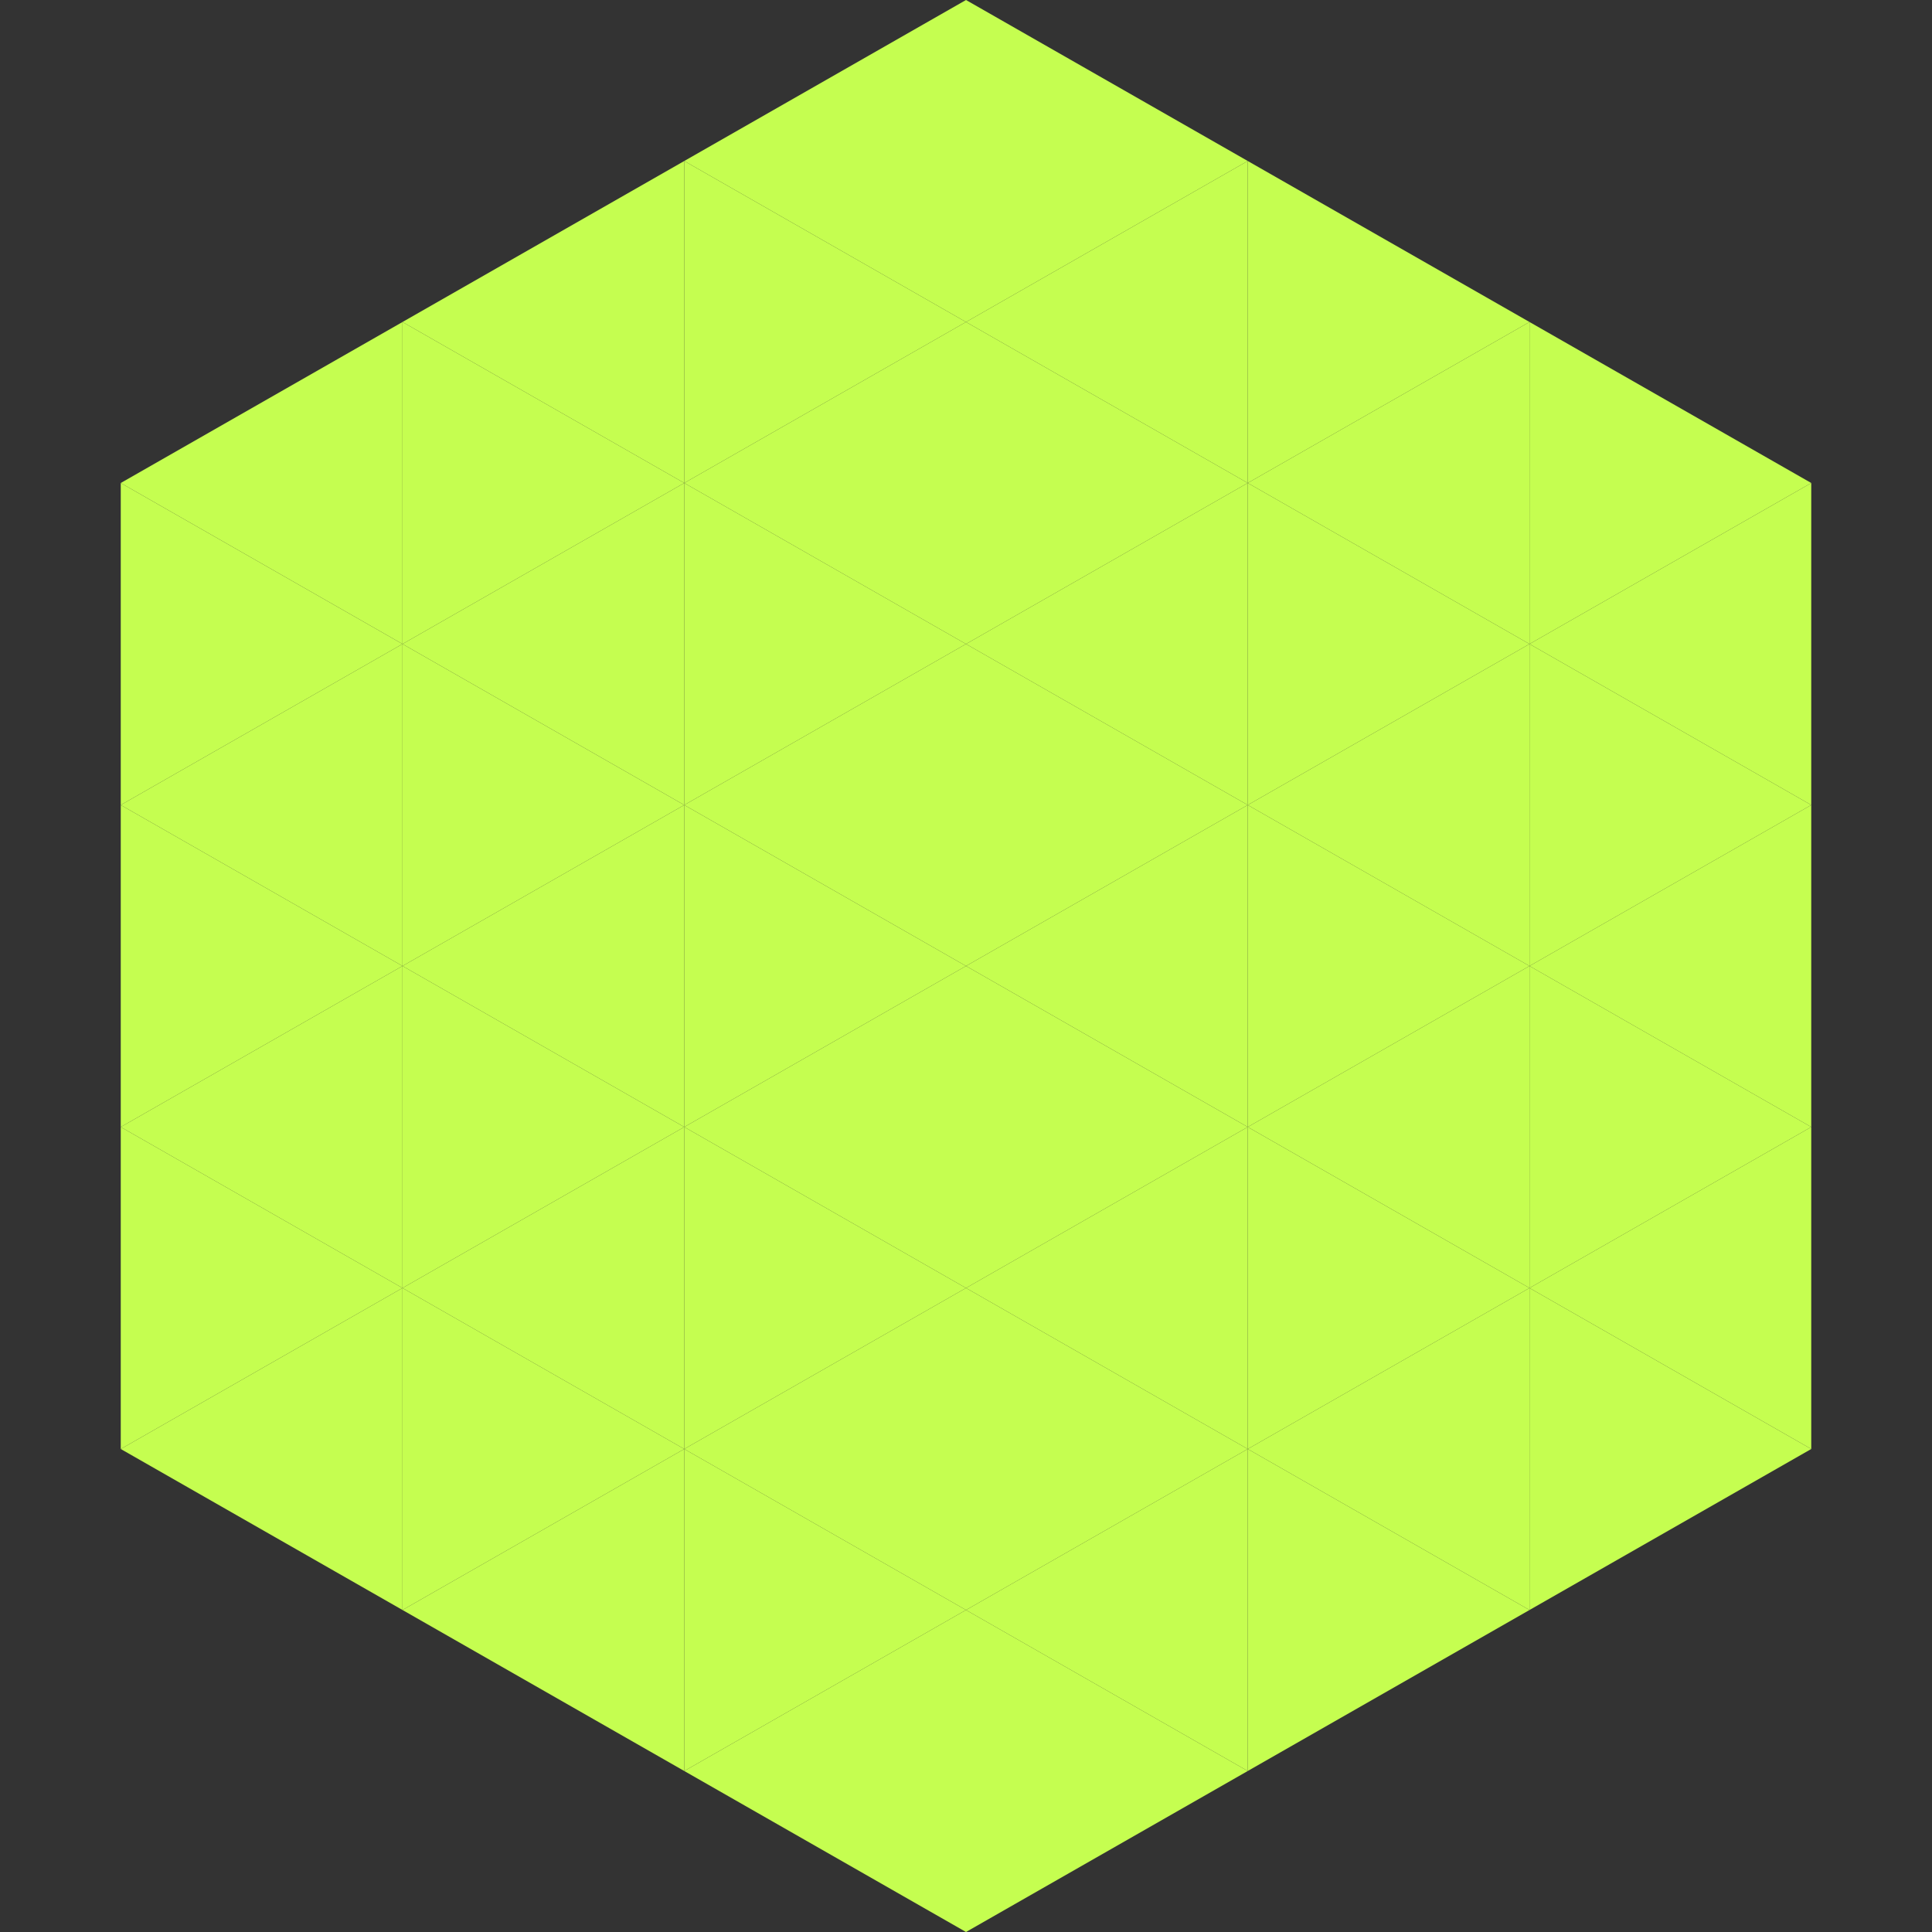
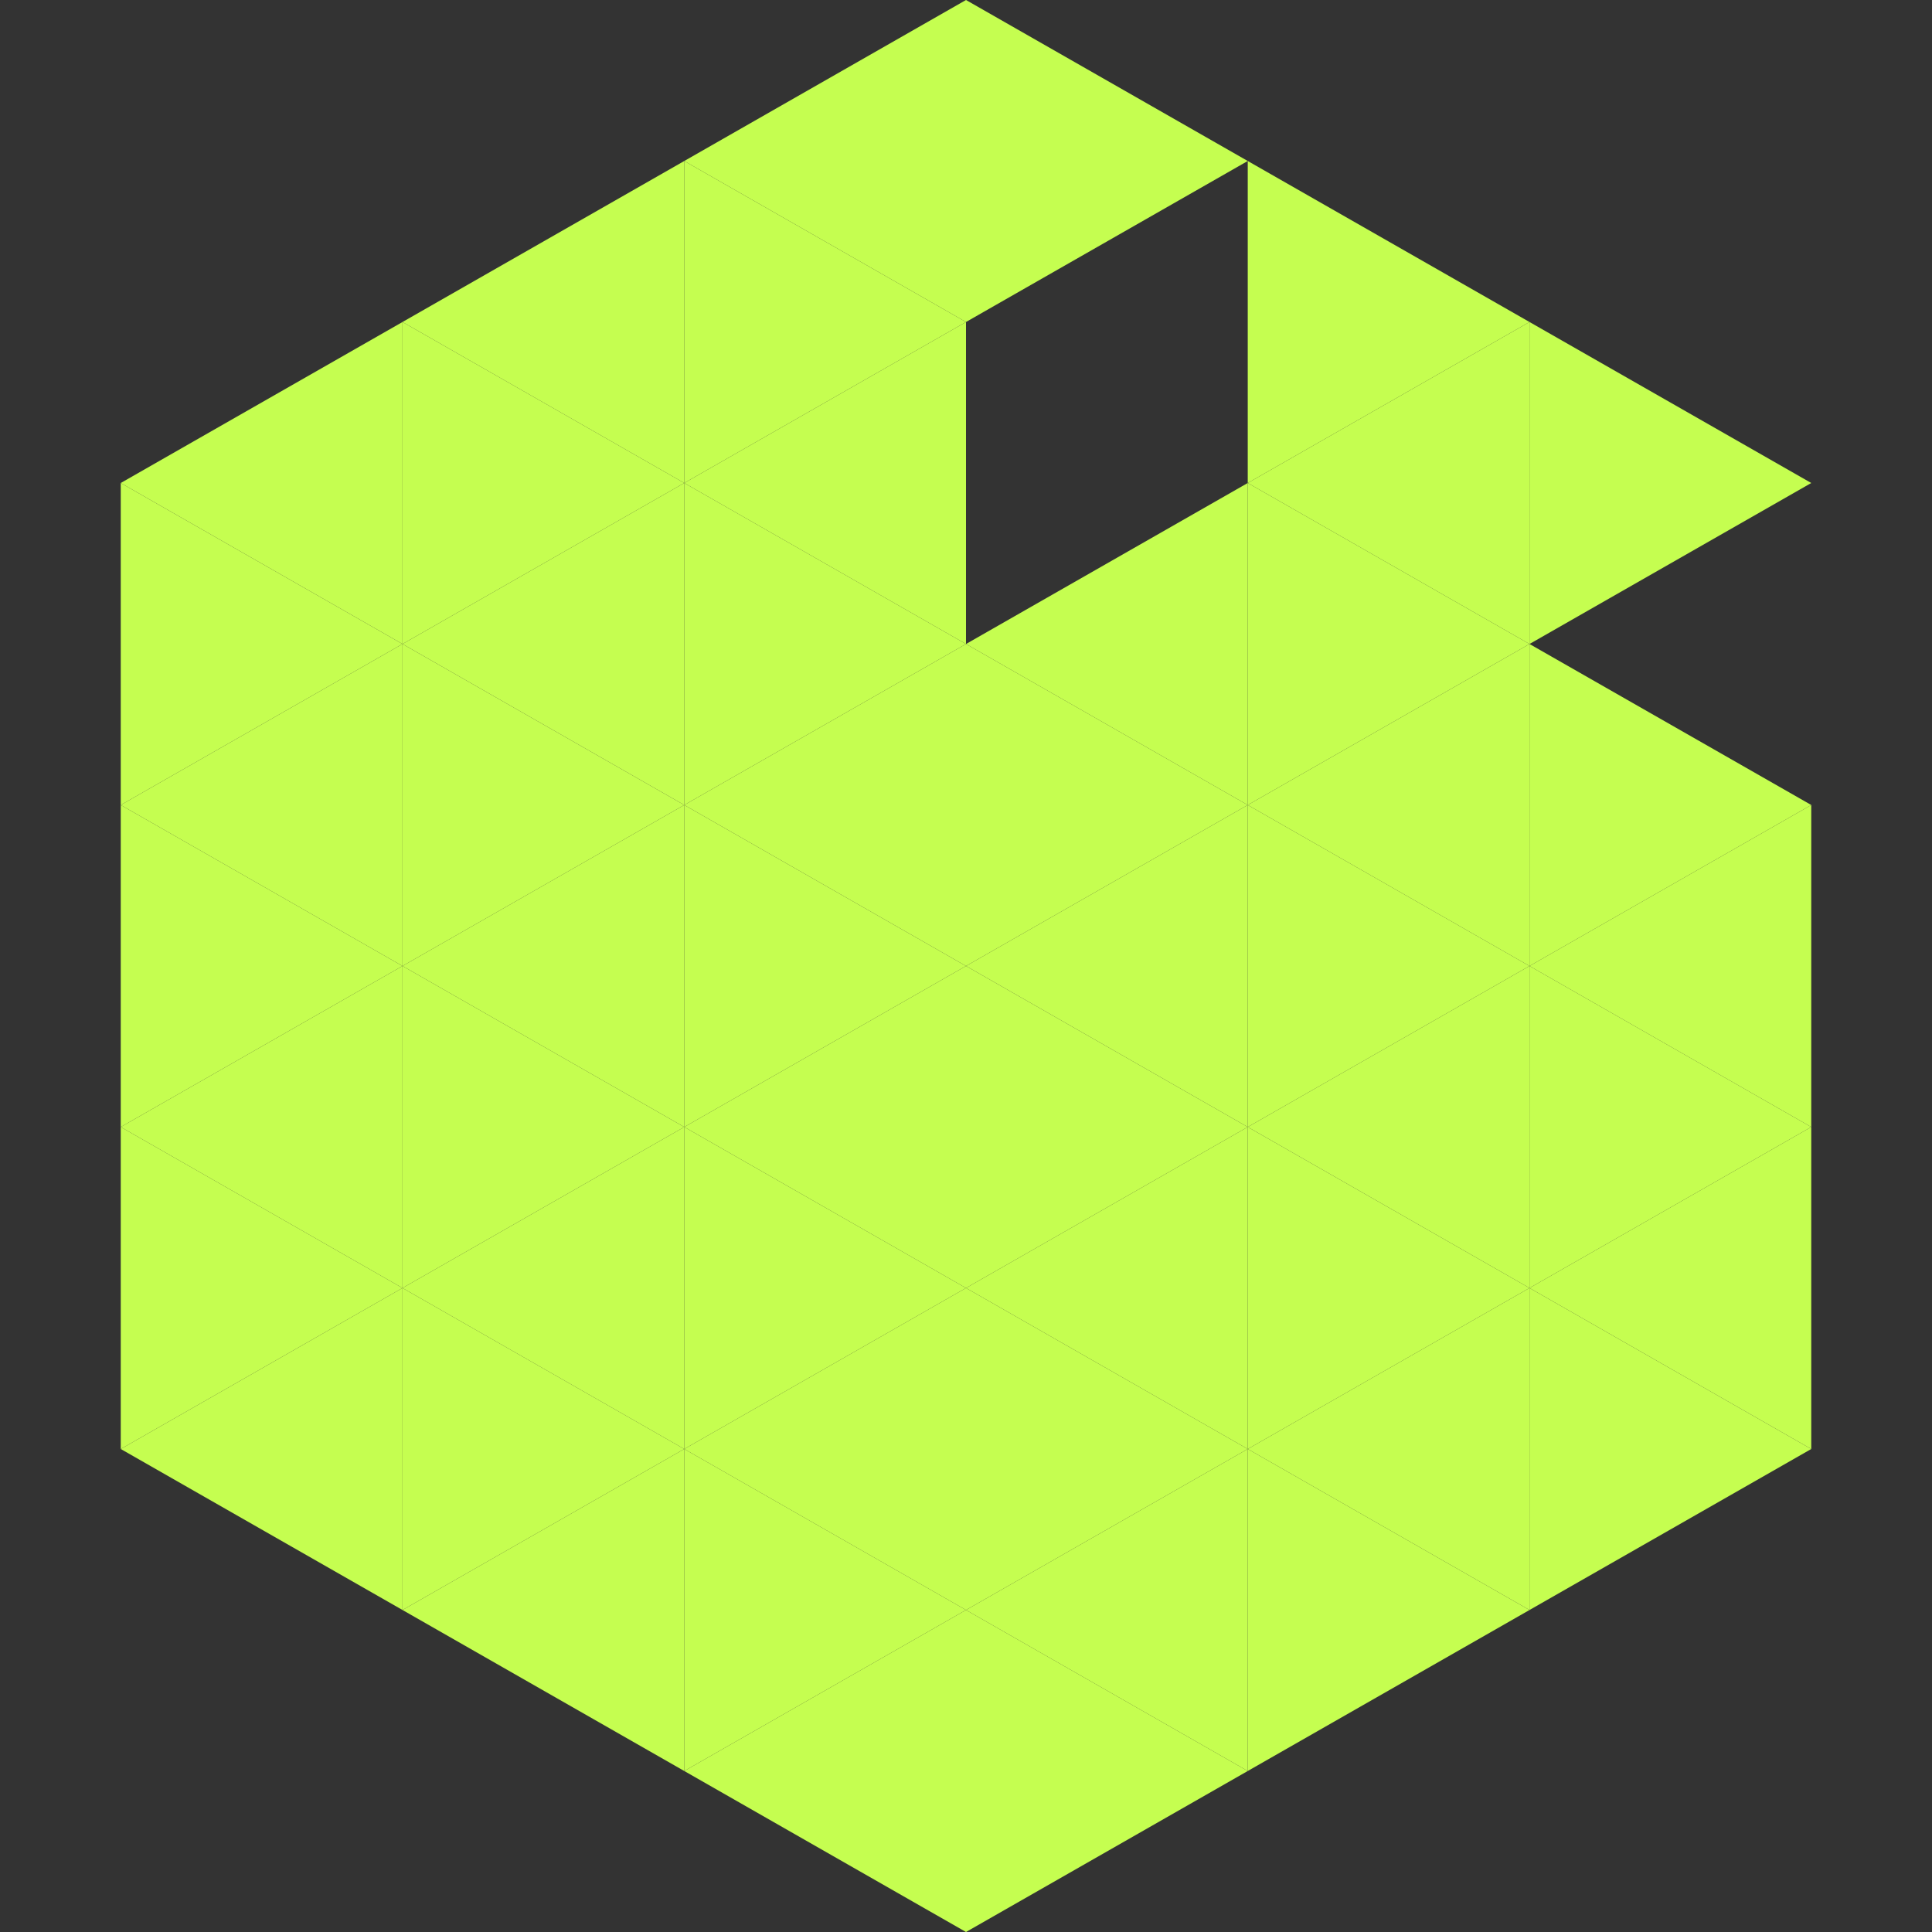
<svg xmlns="http://www.w3.org/2000/svg" width="240" height="240">
  <rect width="100%" height="100%" fill="#333333" stroke="none" />
  <polygon points="50,40 15,60 50,80" style="fill:rgb(197,254,80)" />
  <polygon points="190,40 225,60 190,80" style="fill:rgb(197,254,80)" />
  <polygon points="15,60 50,80 15,100" style="fill:rgb(197,254,80)" />
-   <polygon points="225,60 190,80 225,100" style="fill:rgb(197,254,80)" />
  <polygon points="50,80 15,100 50,120" style="fill:rgb(197,254,80)" />
  <polygon points="190,80 225,100 190,120" style="fill:rgb(197,254,80)" />
  <polygon points="15,100 50,120 15,140" style="fill:rgb(197,254,80)" />
  <polygon points="225,100 190,120 225,140" style="fill:rgb(197,254,80)" />
  <polygon points="50,120 15,140 50,160" style="fill:rgb(197,254,80)" />
  <polygon points="190,120 225,140 190,160" style="fill:rgb(197,254,80)" />
  <polygon points="15,140 50,160 15,180" style="fill:rgb(197,254,80)" />
  <polygon points="225,140 190,160 225,180" style="fill:rgb(197,254,80)" />
  <polygon points="50,160 15,180 50,200" style="fill:rgb(197,254,80)" />
  <polygon points="190,160 225,180 190,200" style="fill:rgb(197,254,80)" />
  <polygon points="15,180 50,200 15,220" style="fill:rgb(255,255,255); fill-opacity:0" />
  <polygon points="225,180 190,200 225,220" style="fill:rgb(255,255,255); fill-opacity:0" />
  <polygon points="50,0 85,20 50,40" style="fill:rgb(255,255,255); fill-opacity:0" />
  <polygon points="190,0 155,20 190,40" style="fill:rgb(255,255,255); fill-opacity:0" />
  <polygon points="85,20 50,40 85,60" style="fill:rgb(197,254,80)" />
  <polygon points="155,20 190,40 155,60" style="fill:rgb(197,254,80)" />
  <polygon points="50,40 85,60 50,80" style="fill:rgb(197,254,80)" />
  <polygon points="190,40 155,60 190,80" style="fill:rgb(197,254,80)" />
  <polygon points="85,60 50,80 85,100" style="fill:rgb(197,254,80)" />
  <polygon points="155,60 190,80 155,100" style="fill:rgb(197,254,80)" />
  <polygon points="50,80 85,100 50,120" style="fill:rgb(197,254,80)" />
  <polygon points="190,80 155,100 190,120" style="fill:rgb(197,254,80)" />
  <polygon points="85,100 50,120 85,140" style="fill:rgb(197,254,80)" />
  <polygon points="155,100 190,120 155,140" style="fill:rgb(197,254,80)" />
  <polygon points="50,120 85,140 50,160" style="fill:rgb(197,254,80)" />
  <polygon points="190,120 155,140 190,160" style="fill:rgb(197,254,80)" />
  <polygon points="85,140 50,160 85,180" style="fill:rgb(197,254,80)" />
  <polygon points="155,140 190,160 155,180" style="fill:rgb(197,254,80)" />
  <polygon points="50,160 85,180 50,200" style="fill:rgb(197,254,80)" />
  <polygon points="190,160 155,180 190,200" style="fill:rgb(197,254,80)" />
  <polygon points="85,180 50,200 85,220" style="fill:rgb(197,254,80)" />
  <polygon points="155,180 190,200 155,220" style="fill:rgb(197,254,80)" />
  <polygon points="120,0 85,20 120,40" style="fill:rgb(197,254,80)" />
  <polygon points="120,0 155,20 120,40" style="fill:rgb(197,254,80)" />
  <polygon points="85,20 120,40 85,60" style="fill:rgb(197,254,80)" />
-   <polygon points="155,20 120,40 155,60" style="fill:rgb(197,254,80)" />
  <polygon points="120,40 85,60 120,80" style="fill:rgb(197,254,80)" />
-   <polygon points="120,40 155,60 120,80" style="fill:rgb(197,254,80)" />
  <polygon points="85,60 120,80 85,100" style="fill:rgb(197,254,80)" />
  <polygon points="155,60 120,80 155,100" style="fill:rgb(197,254,80)" />
  <polygon points="120,80 85,100 120,120" style="fill:rgb(197,254,80)" />
  <polygon points="120,80 155,100 120,120" style="fill:rgb(197,254,80)" />
  <polygon points="85,100 120,120 85,140" style="fill:rgb(197,254,80)" />
  <polygon points="155,100 120,120 155,140" style="fill:rgb(197,254,80)" />
  <polygon points="120,120 85,140 120,160" style="fill:rgb(197,254,80)" />
  <polygon points="120,120 155,140 120,160" style="fill:rgb(197,254,80)" />
  <polygon points="85,140 120,160 85,180" style="fill:rgb(197,254,80)" />
  <polygon points="155,140 120,160 155,180" style="fill:rgb(197,254,80)" />
  <polygon points="120,160 85,180 120,200" style="fill:rgb(197,254,80)" />
  <polygon points="120,160 155,180 120,200" style="fill:rgb(197,254,80)" />
  <polygon points="85,180 120,200 85,220" style="fill:rgb(197,254,80)" />
  <polygon points="155,180 120,200 155,220" style="fill:rgb(197,254,80)" />
  <polygon points="120,200 85,220 120,240" style="fill:rgb(197,254,80)" />
  <polygon points="120,200 155,220 120,240" style="fill:rgb(197,254,80)" />
  <polygon points="85,220 120,240 85,260" style="fill:rgb(255,255,255); fill-opacity:0" />
  <polygon points="155,220 120,240 155,260" style="fill:rgb(255,255,255); fill-opacity:0" />
</svg>